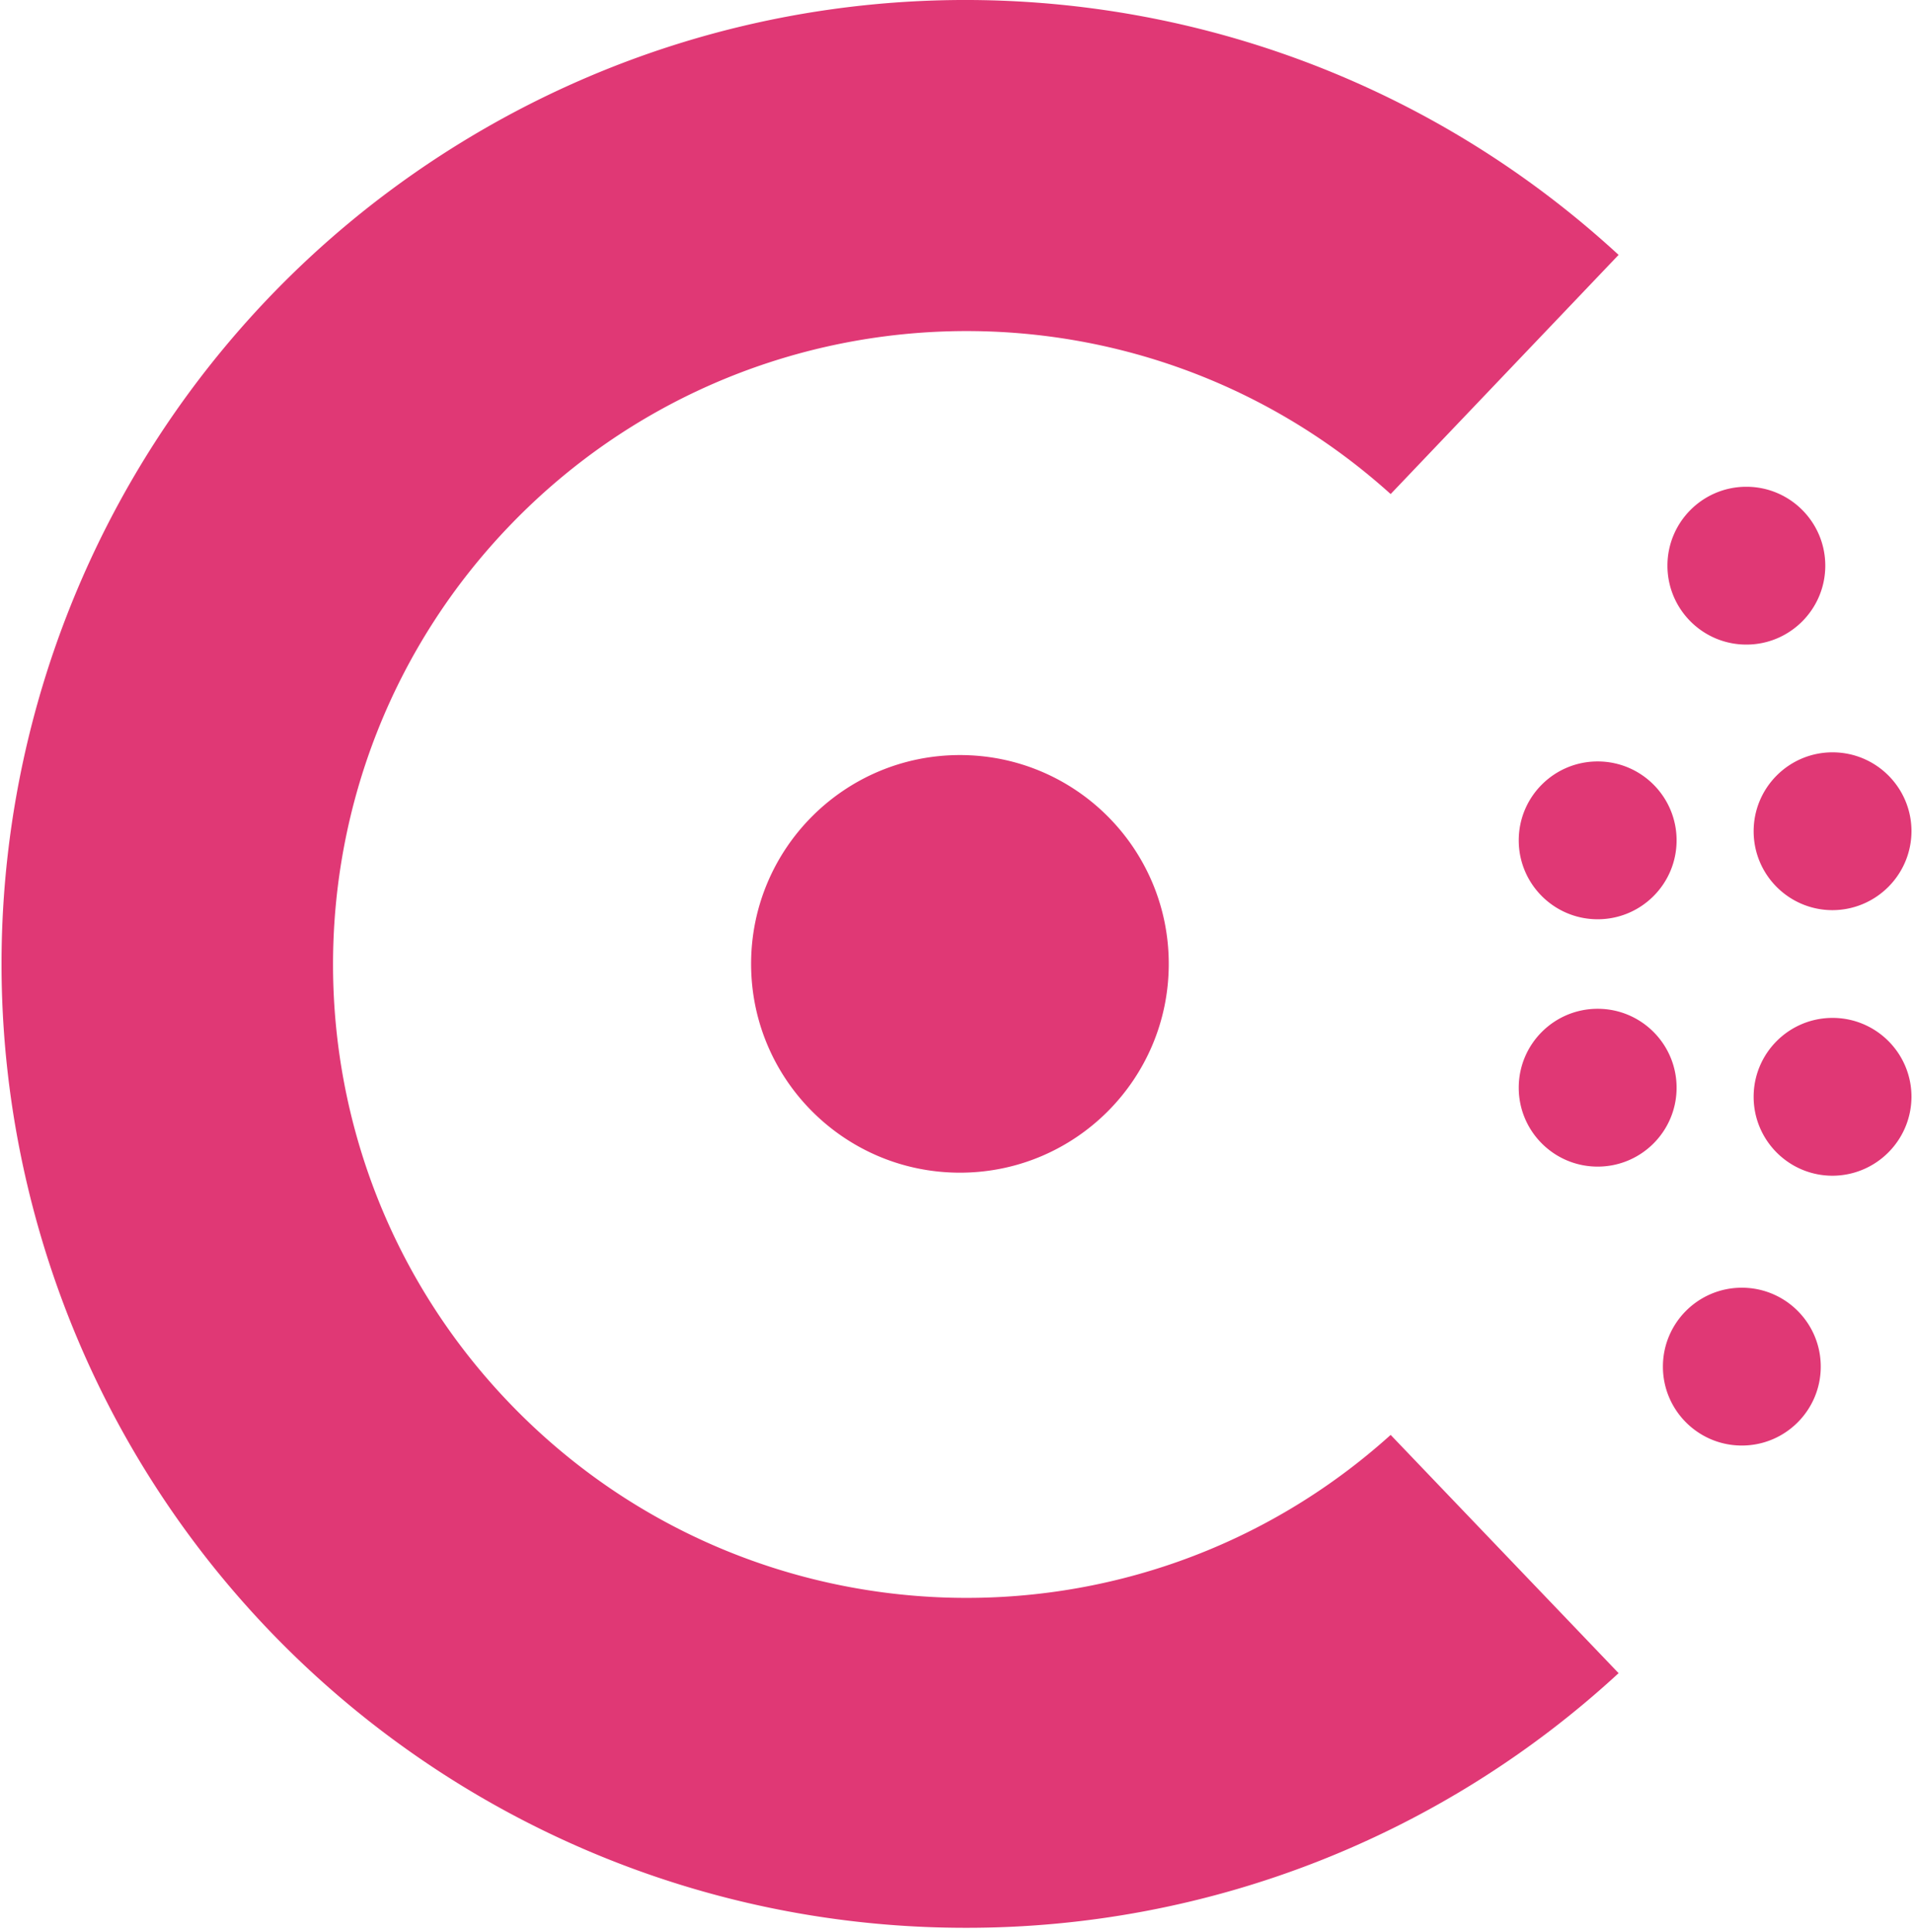
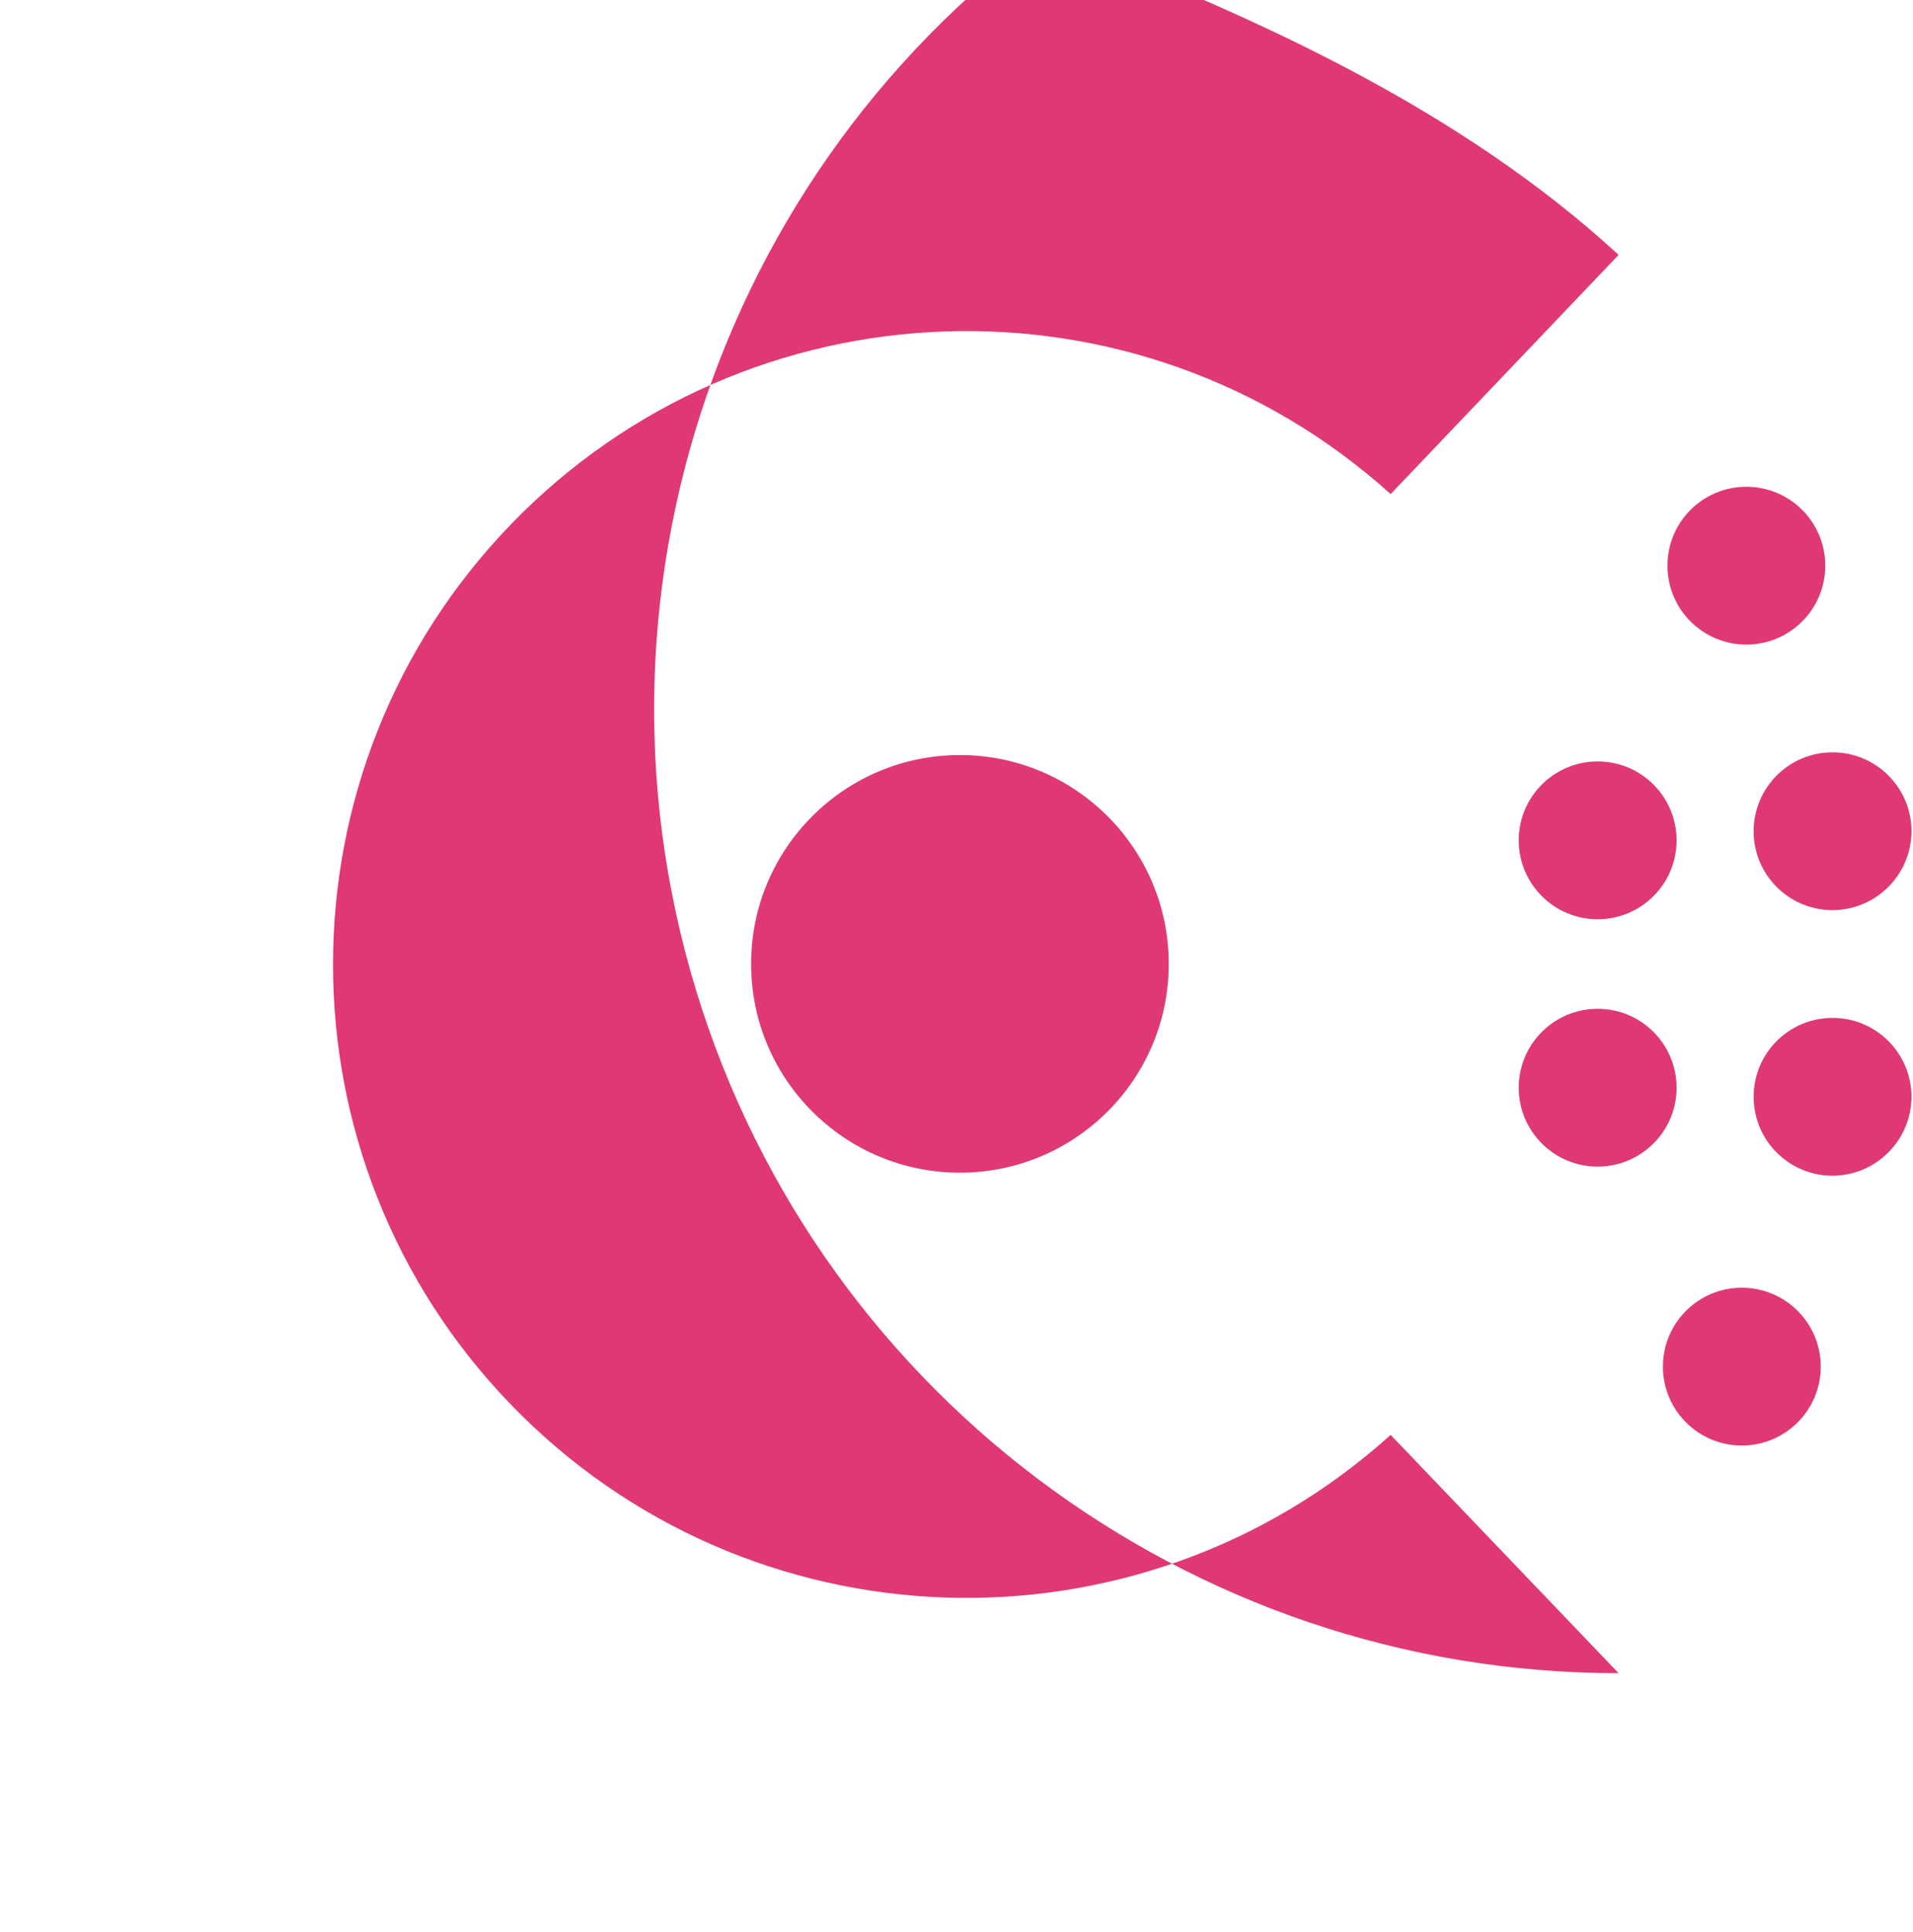
<svg xmlns="http://www.w3.org/2000/svg" width="0.99em" height="1em" viewBox="0 0 256 259">
-   <path fill="#E03875" d="m216.745 34.167l-30.553 32.058c-33.98-30.638-86.127-28.84-117.917 4.065c-31.79 32.905-31.79 85.082 0 117.987s83.937 34.703 117.917 4.065l30.553 31.936a128.803 128.803 0 0 1-87.468 34.133c-57.829.027-108.633-38.375-124.382-94.018c-15.75-55.643 7.394-114.974 56.659-145.258C110.819-11.15 174.208-5.01 216.745 34.167Zm16.517 138.444c5.842 0 10.578 4.736 10.578 10.577c0 5.842-4.736 10.578-10.578 10.578c-5.841 0-10.577-4.736-10.577-10.578c0-5.841 4.736-10.577 10.577-10.577Zm12.16-36.167c5.842 0 10.578 4.736 10.578 10.577c-.022 5.833-4.745 10.556-10.578 10.578c-5.841 0-10.577-4.736-10.577-10.578c0-5.841 4.736-10.577 10.577-10.577ZM128.46 101.212c15.459 0 27.99 12.532 27.99 27.99c0 15.459-12.531 27.99-27.99 27.99c-15.458 0-27.99-12.531-27.99-27.99c0-15.458 12.532-27.99 27.99-27.99Zm85.479 34.011c5.842 0 10.578 4.736 10.578 10.578s-4.736 10.577-10.578 10.577s-10.578-4.735-10.578-10.577s4.736-10.578 10.578-10.578Zm0-33.156c5.842 0 10.578 4.735 10.578 10.577s-4.736 10.578-10.578 10.578s-10.578-4.736-10.578-10.578s4.736-10.577 10.578-10.577Zm31.484-1.22c5.842 0 10.578 4.735 10.578 10.577c-.022 5.832-4.745 10.555-10.578 10.577c-5.841 0-10.577-4.735-10.577-10.577s4.736-10.578 10.577-10.578ZM233.87 65.248c5.841 0 10.577 4.736 10.577 10.577c0 5.842-4.736 10.578-10.577 10.578c-5.842 0-10.578-4.736-10.578-10.578c0-5.841 4.736-10.577 10.578-10.577Z" />
+   <path fill="#E03875" d="m216.745 34.167l-30.553 32.058c-33.98-30.638-86.127-28.84-117.917 4.065c-31.79 32.905-31.79 85.082 0 117.987s83.937 34.703 117.917 4.065l30.553 31.936c-57.829.027-108.633-38.375-124.382-94.018c-15.75-55.643 7.394-114.974 56.659-145.258C110.819-11.15 174.208-5.01 216.745 34.167Zm16.517 138.444c5.842 0 10.578 4.736 10.578 10.577c0 5.842-4.736 10.578-10.578 10.578c-5.841 0-10.577-4.736-10.577-10.578c0-5.841 4.736-10.577 10.577-10.577Zm12.16-36.167c5.842 0 10.578 4.736 10.578 10.577c-.022 5.833-4.745 10.556-10.578 10.578c-5.841 0-10.577-4.736-10.577-10.578c0-5.841 4.736-10.577 10.577-10.577ZM128.46 101.212c15.459 0 27.99 12.532 27.99 27.99c0 15.459-12.531 27.99-27.99 27.99c-15.458 0-27.99-12.531-27.99-27.99c0-15.458 12.532-27.99 27.99-27.99Zm85.479 34.011c5.842 0 10.578 4.736 10.578 10.578s-4.736 10.577-10.578 10.577s-10.578-4.735-10.578-10.577s4.736-10.578 10.578-10.578Zm0-33.156c5.842 0 10.578 4.735 10.578 10.577s-4.736 10.578-10.578 10.578s-10.578-4.736-10.578-10.578s4.736-10.577 10.578-10.577Zm31.484-1.22c5.842 0 10.578 4.735 10.578 10.577c-.022 5.832-4.745 10.555-10.578 10.577c-5.841 0-10.577-4.735-10.577-10.577s4.736-10.578 10.577-10.578ZM233.87 65.248c5.841 0 10.577 4.736 10.577 10.577c0 5.842-4.736 10.578-10.577 10.578c-5.842 0-10.578-4.736-10.578-10.578c0-5.841 4.736-10.577 10.578-10.577Z" />
</svg>